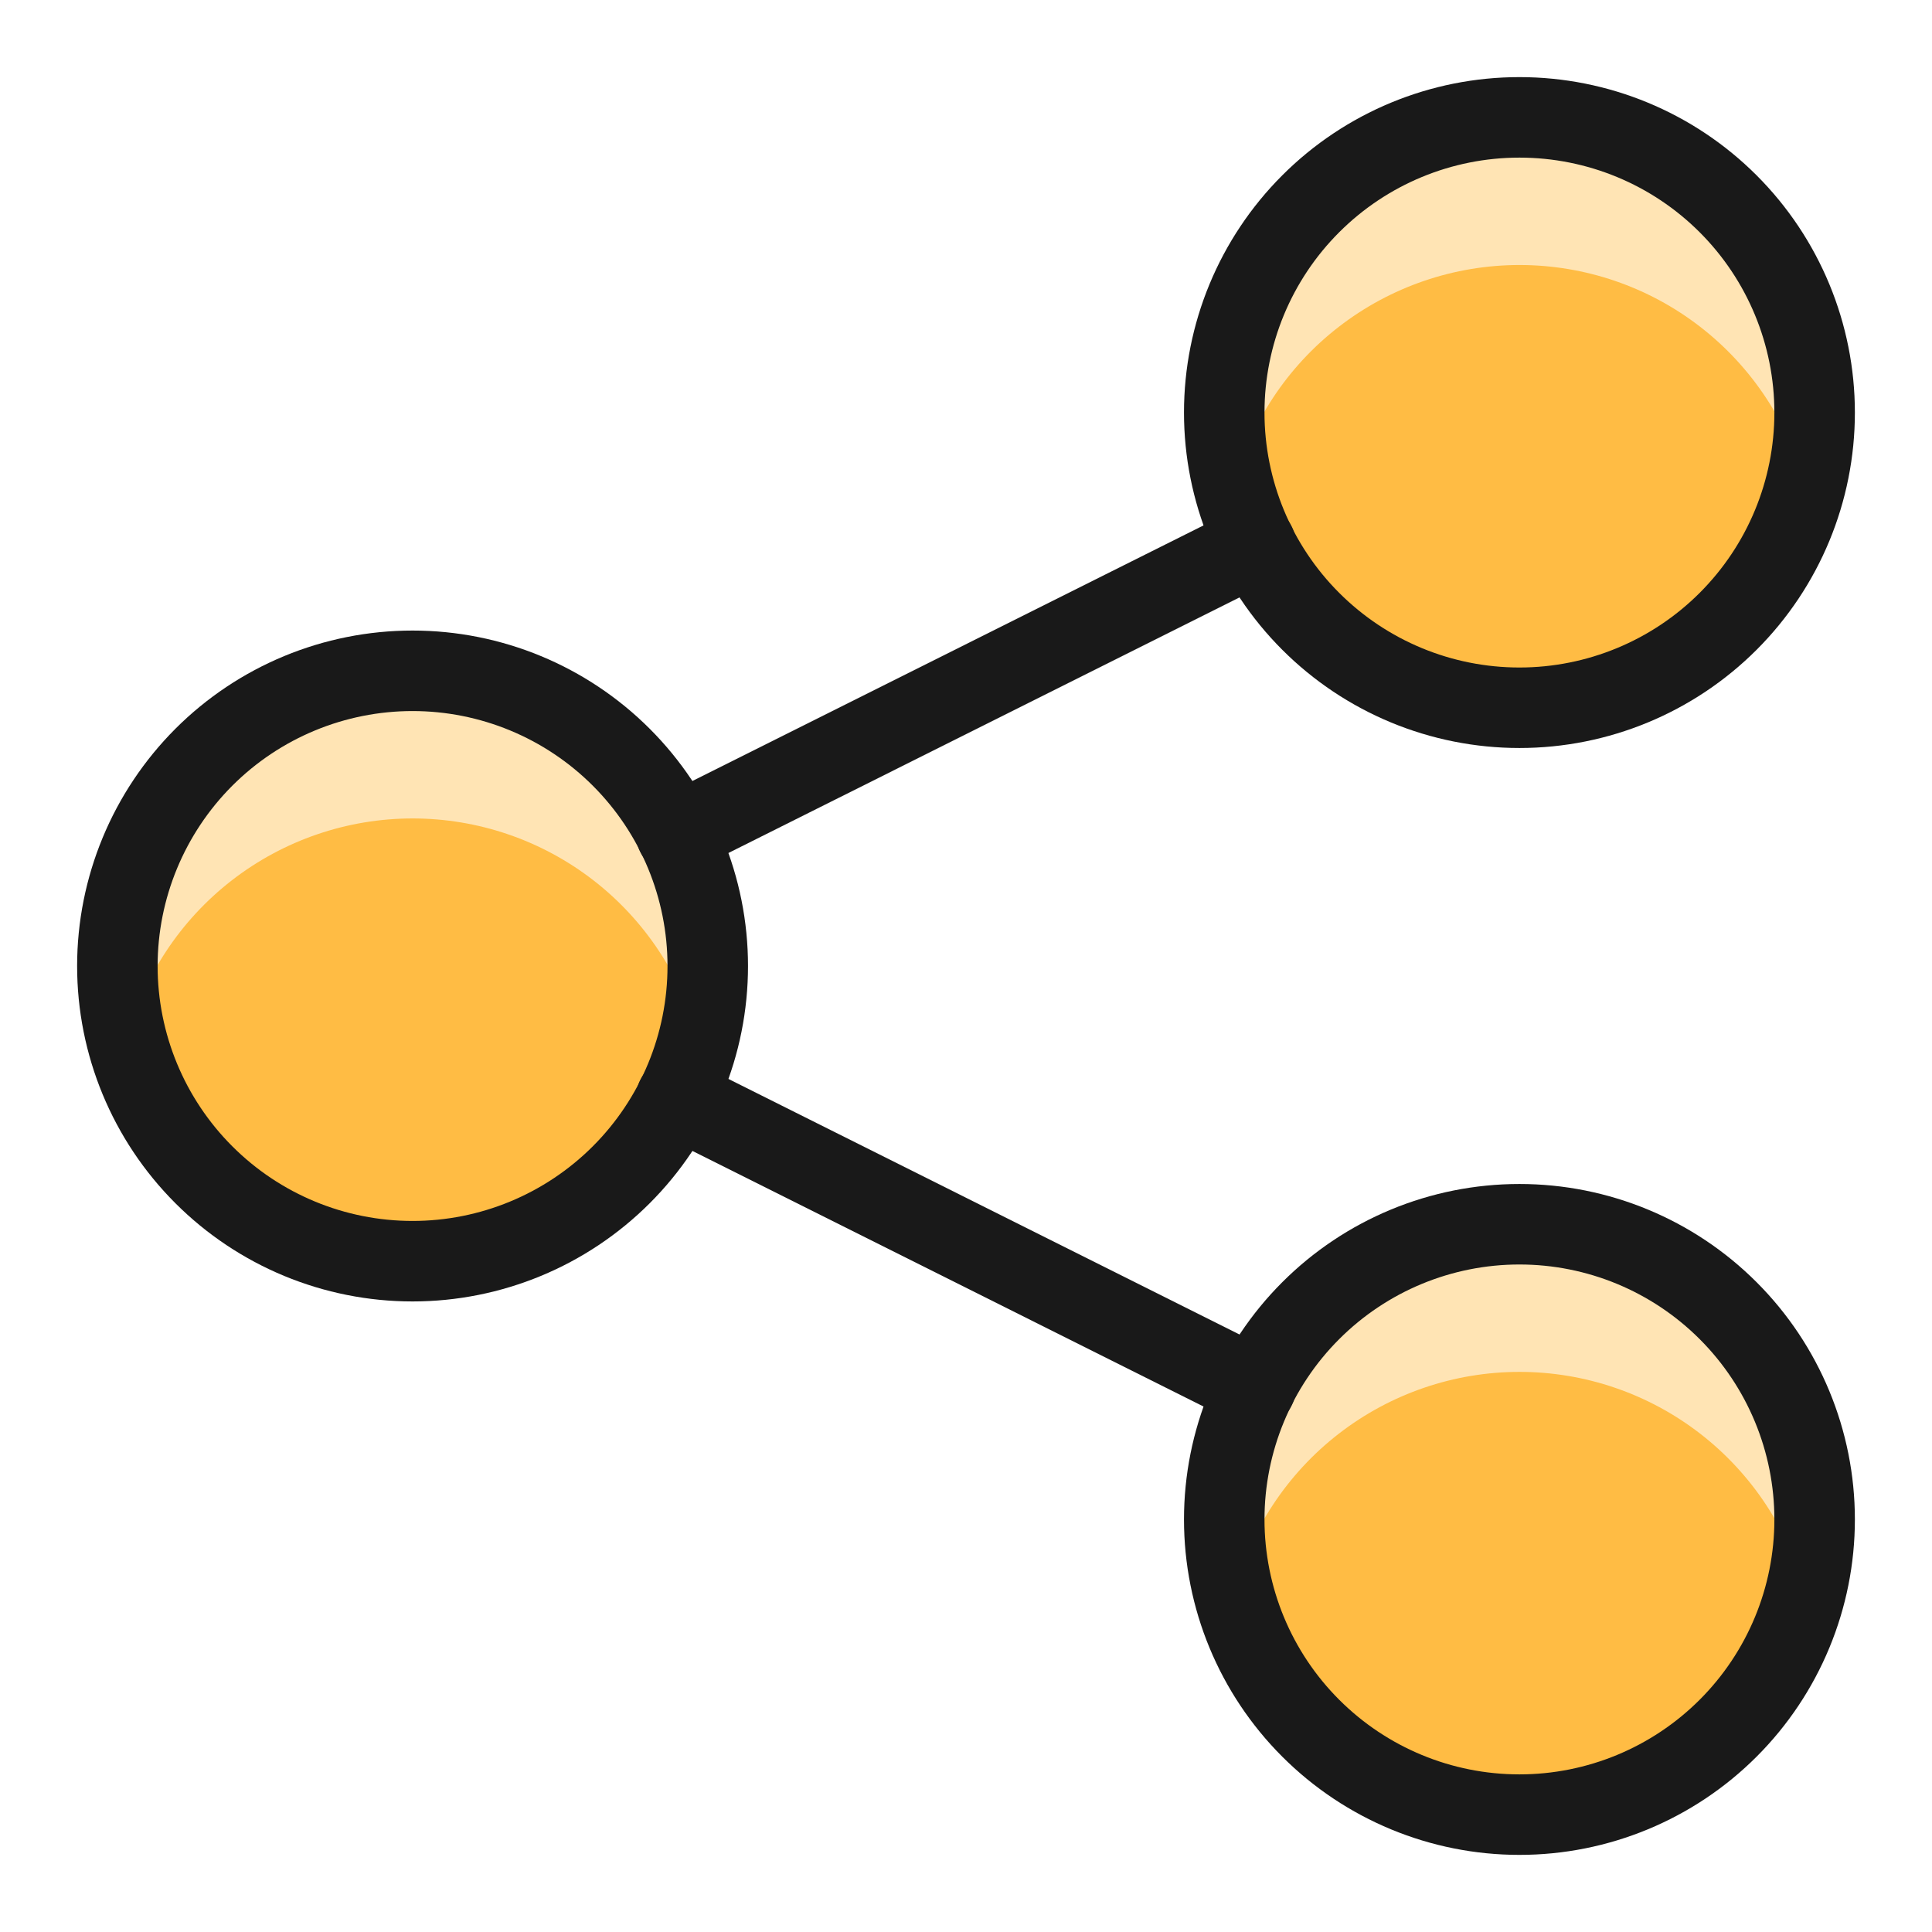
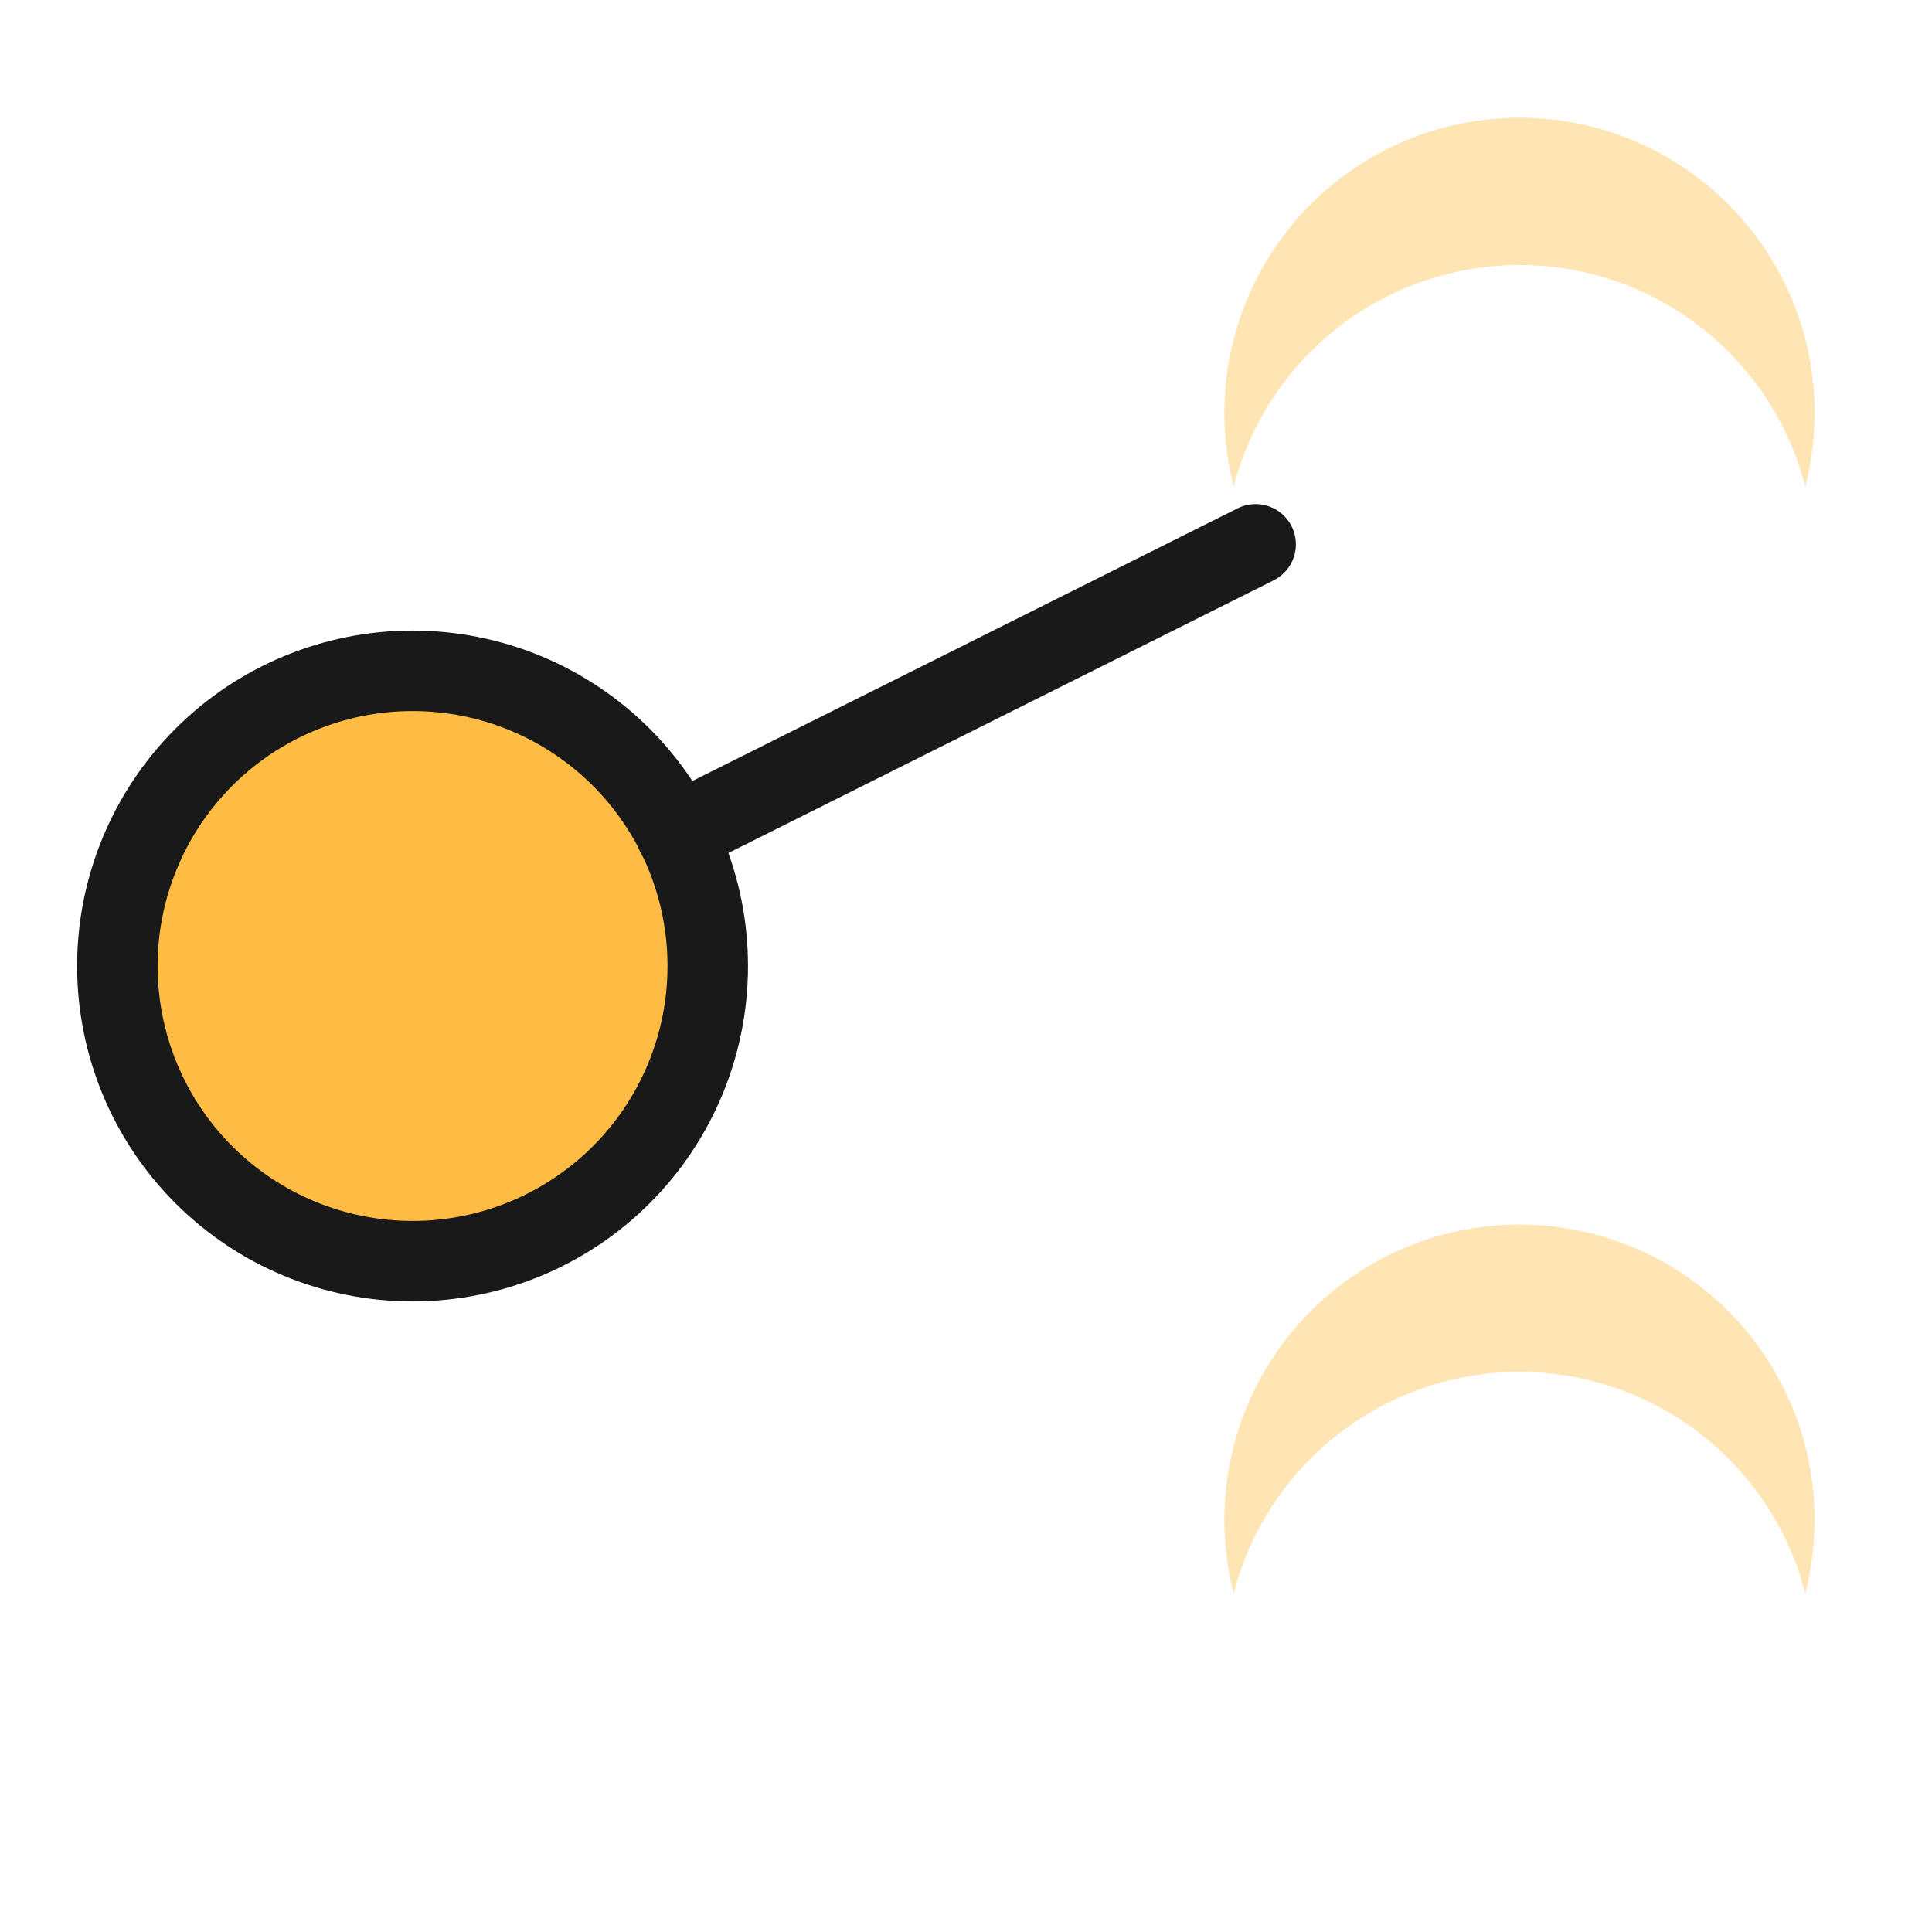
<svg xmlns="http://www.w3.org/2000/svg" fill="none" viewBox="0 0 24 24" id="Share--Streamline-Ultimate">
  <desc>Share Streamline Icon: https://streamlinehq.com</desc>
-   <path fill="#ffbc44" d="M18.875 8.792c0.972 0 1.905 -0.386 2.593 -1.074 0.688 -0.688 1.074 -1.62 1.074 -2.593 0 -0.972 -0.386 -1.905 -1.074 -2.593 -0.688 -0.688 -1.62 -1.074 -2.593 -1.074 -0.973 0 -1.905 0.386 -2.593 1.074 -0.688 0.688 -1.074 1.62 -1.074 2.593 0 0.972 0.386 1.905 1.074 2.593 0.688 0.688 1.62 1.074 2.593 1.074Z" stroke-width="1" />
+   <path fill="#ffbc44" d="M18.875 8.792Z" stroke-width="1" />
  <path fill="#ffbc44" d="M5.125 15.667c0.972 0 1.905 -0.386 2.593 -1.074 0.688 -0.688 1.074 -1.62 1.074 -2.593 0 -0.972 -0.386 -1.905 -1.074 -2.593 -0.688 -0.688 -1.62 -1.074 -2.593 -1.074 -0.972 0 -1.905 0.386 -2.593 1.074C1.845 10.095 1.458 11.028 1.458 12c0 0.973 0.386 1.905 1.074 2.593 0.688 0.688 1.62 1.074 2.593 1.074Z" stroke-width="1" />
-   <path fill="#ffbc44" d="M18.875 22.542c0.972 0 1.905 -0.386 2.593 -1.074 0.688 -0.688 1.074 -1.62 1.074 -2.593 0 -0.972 -0.386 -1.905 -1.074 -2.593 -0.688 -0.688 -1.62 -1.074 -2.593 -1.074 -0.973 0 -1.905 0.386 -2.593 1.074 -0.688 0.688 -1.074 1.62 -1.074 2.593 0 0.973 0.386 1.905 1.074 2.593 0.688 0.688 1.62 1.074 2.593 1.074Z" stroke-width="1" />
  <path fill="#ffe4b4" d="M18.875 3.292c0.813 -0 1.603 0.27 2.246 0.768 0.643 0.498 1.102 1.195 1.305 1.982 0.139 -0.542 0.153 -1.108 0.04 -1.656 -0.113 -0.548 -0.35 -1.062 -0.693 -1.504 -0.343 -0.442 -0.782 -0.8 -1.284 -1.046 -0.502 -0.246 -1.054 -0.374 -1.613 -0.374 -0.559 0 -1.111 0.128 -1.613 0.374 -0.502 0.246 -0.942 0.604 -1.284 1.046 -0.343 0.442 -0.58 0.957 -0.693 1.504 -0.113 0.548 -0.1 1.114 0.04 1.656 0.203 -0.787 0.662 -1.485 1.305 -1.982 0.643 -0.498 1.433 -0.768 2.246 -0.768Z" stroke-width="1" />
-   <path fill="#ffe4b4" d="M5.125 10.167c0.813 -0 1.603 0.27 2.246 0.768 0.643 0.498 1.102 1.195 1.305 1.982 0.139 -0.542 0.153 -1.108 0.04 -1.656 -0.113 -0.548 -0.35 -1.062 -0.693 -1.504 -0.343 -0.442 -0.782 -0.8 -1.284 -1.046 -0.502 -0.246 -1.054 -0.374 -1.613 -0.374 -0.559 0 -1.111 0.128 -1.613 0.374 -0.502 0.246 -0.942 0.604 -1.284 1.046 -0.343 0.442 -0.58 0.956 -0.693 1.504 -0.113 0.548 -0.1 1.114 0.04 1.656 0.203 -0.787 0.662 -1.484 1.305 -1.982 0.643 -0.498 1.433 -0.768 2.246 -0.768Z" stroke-width="1" />
  <path fill="#ffe4b4" d="M18.875 17.042c0.813 -0 1.603 0.27 2.246 0.768 0.643 0.498 1.102 1.195 1.305 1.982 0.139 -0.542 0.153 -1.108 0.04 -1.656 -0.113 -0.548 -0.35 -1.062 -0.693 -1.504 -0.343 -0.442 -0.782 -0.8 -1.284 -1.046 -0.502 -0.246 -1.054 -0.374 -1.613 -0.374 -0.559 0 -1.111 0.128 -1.613 0.374 -0.502 0.246 -0.942 0.604 -1.284 1.046 -0.343 0.442 -0.58 0.957 -0.693 1.504 -0.113 0.548 -0.1 1.114 0.04 1.656 0.203 -0.787 0.662 -1.484 1.305 -1.982 0.643 -0.498 1.433 -0.768 2.246 -0.768Z" stroke-width="1" />
-   <path stroke="#191919" stroke-linecap="round" stroke-linejoin="round" d="m8.401 13.638 7.197 3.599" stroke-width="1" />
  <path stroke="#191919" stroke-linecap="round" stroke-linejoin="round" d="M15.598 6.762 8.401 10.361" stroke-width="1" />
-   <path stroke="#191919" stroke-linecap="round" stroke-linejoin="round" d="M18.875 8.792c0.972 0 1.905 -0.386 2.593 -1.074 0.688 -0.688 1.074 -1.62 1.074 -2.593 0 -0.972 -0.386 -1.905 -1.074 -2.593 -0.688 -0.688 -1.62 -1.074 -2.593 -1.074 -0.973 0 -1.905 0.386 -2.593 1.074 -0.688 0.688 -1.074 1.62 -1.074 2.593 0 0.972 0.386 1.905 1.074 2.593 0.688 0.688 1.62 1.074 2.593 1.074Z" stroke-width="1" />
  <path stroke="#191919" stroke-linecap="round" stroke-linejoin="round" d="M5.125 15.667c0.972 0 1.905 -0.386 2.593 -1.074 0.688 -0.688 1.074 -1.62 1.074 -2.593 0 -0.972 -0.386 -1.905 -1.074 -2.593 -0.688 -0.688 -1.62 -1.074 -2.593 -1.074 -0.972 0 -1.905 0.386 -2.593 1.074C1.845 10.095 1.458 11.028 1.458 12c0 0.973 0.386 1.905 1.074 2.593 0.688 0.688 1.62 1.074 2.593 1.074Z" stroke-width="1" />
-   <path stroke="#191919" stroke-linecap="round" stroke-linejoin="round" d="M18.875 22.542c0.972 0 1.905 -0.386 2.593 -1.074 0.688 -0.688 1.074 -1.62 1.074 -2.593 0 -0.972 -0.386 -1.905 -1.074 -2.593 -0.688 -0.688 -1.62 -1.074 -2.593 -1.074 -0.973 0 -1.905 0.386 -2.593 1.074 -0.688 0.688 -1.074 1.62 -1.074 2.593 0 0.973 0.386 1.905 1.074 2.593 0.688 0.688 1.62 1.074 2.593 1.074Z" stroke-width="1" />
</svg>